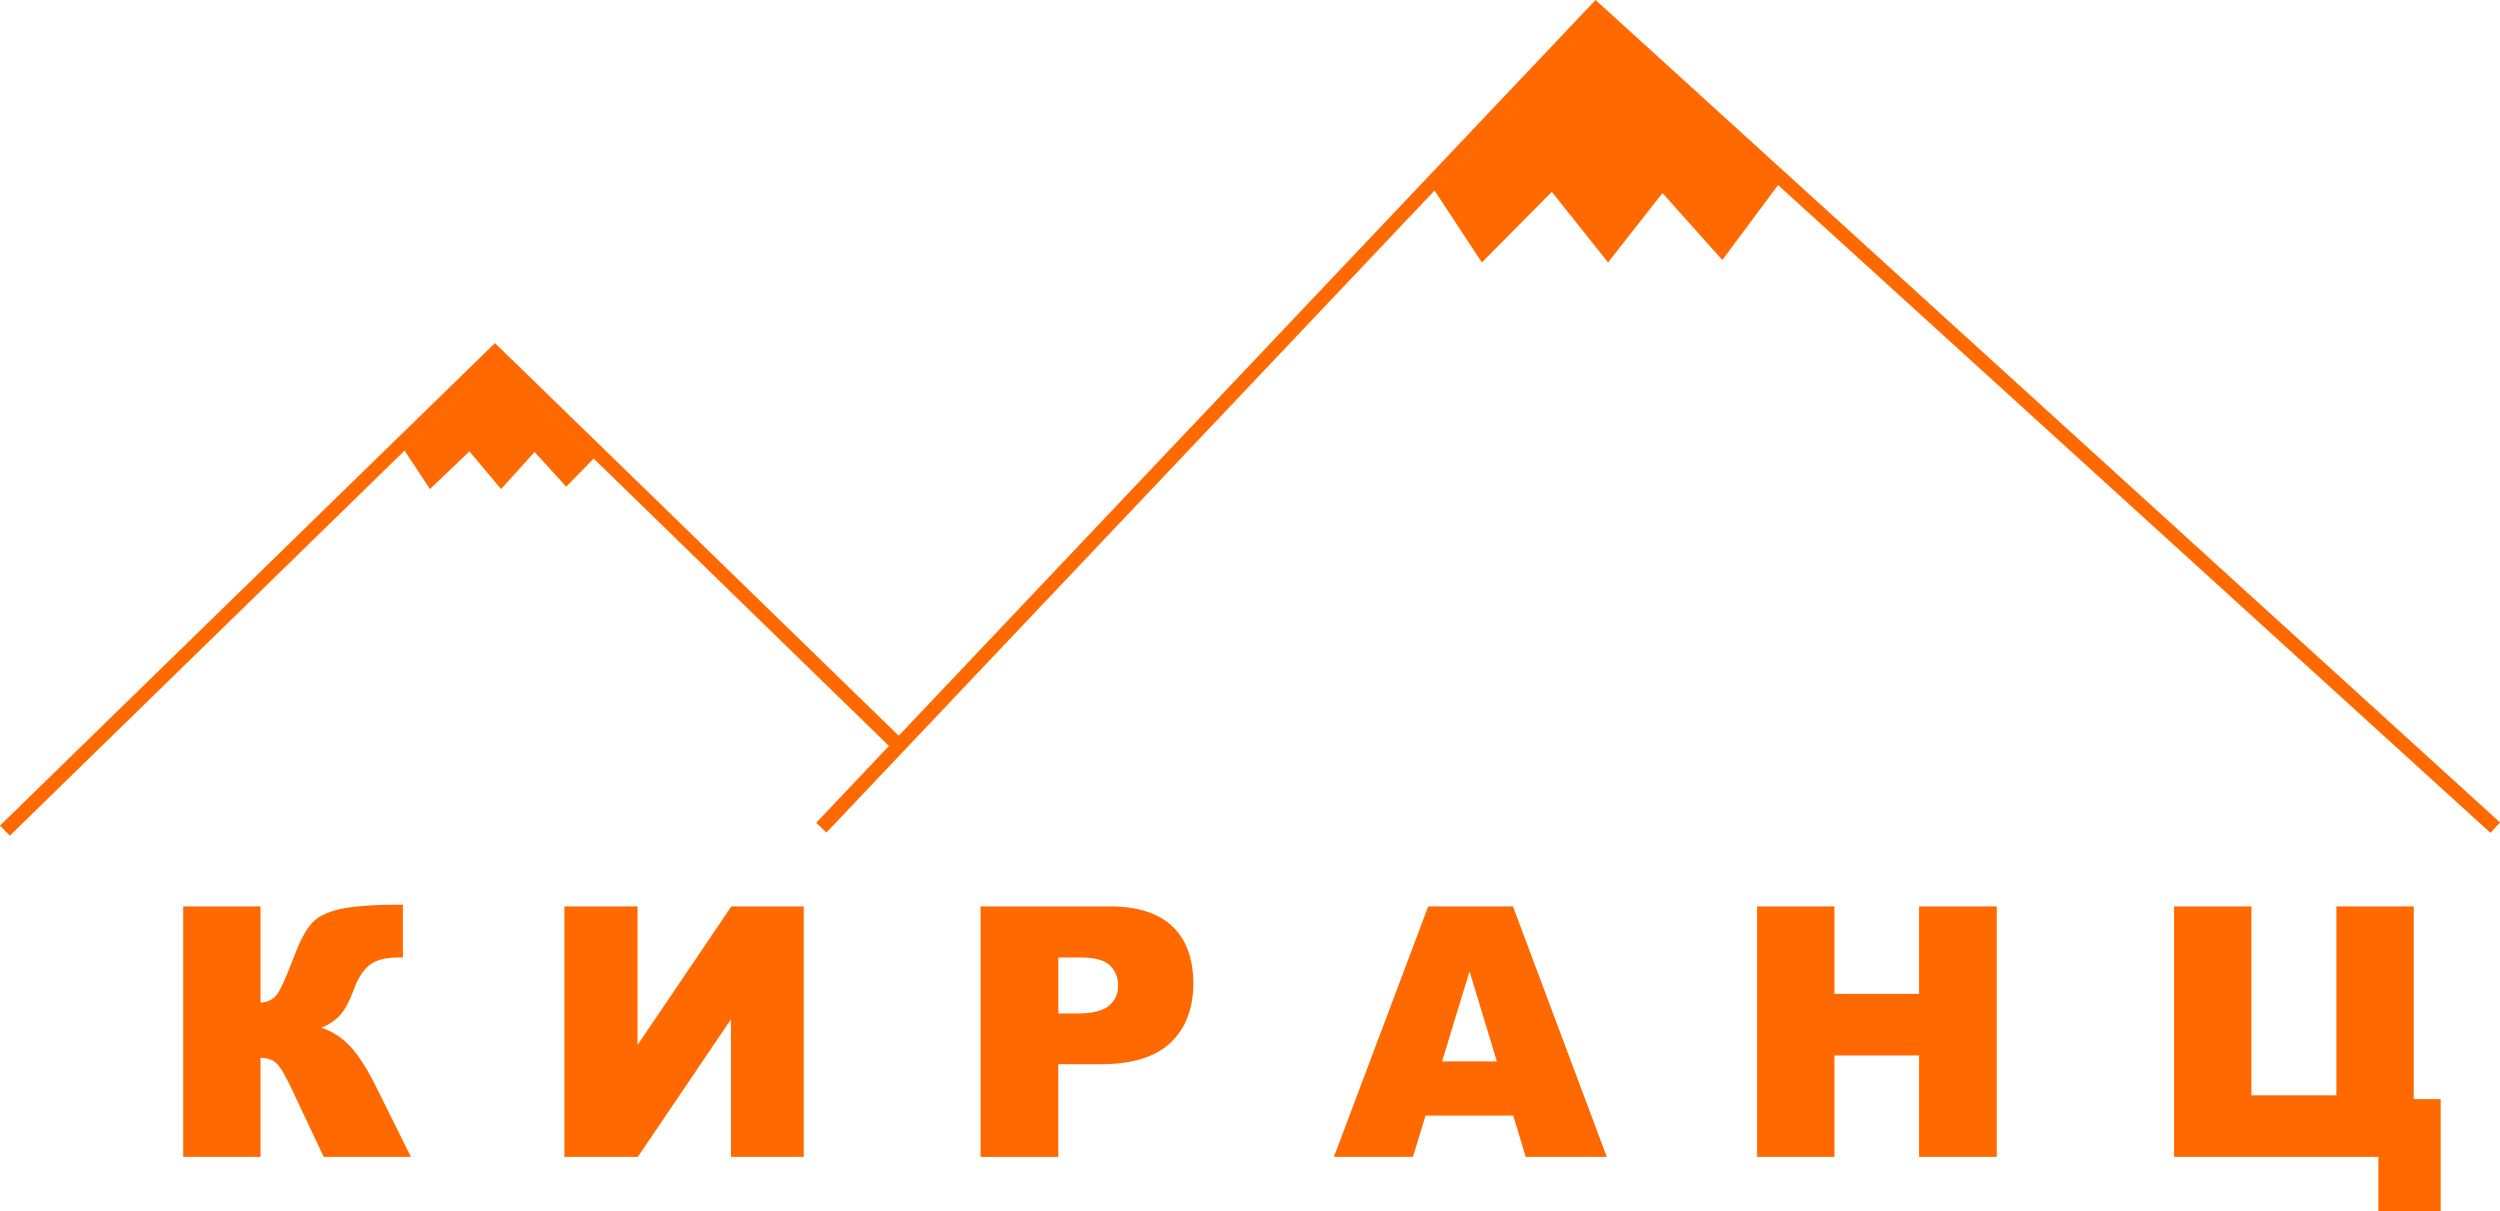
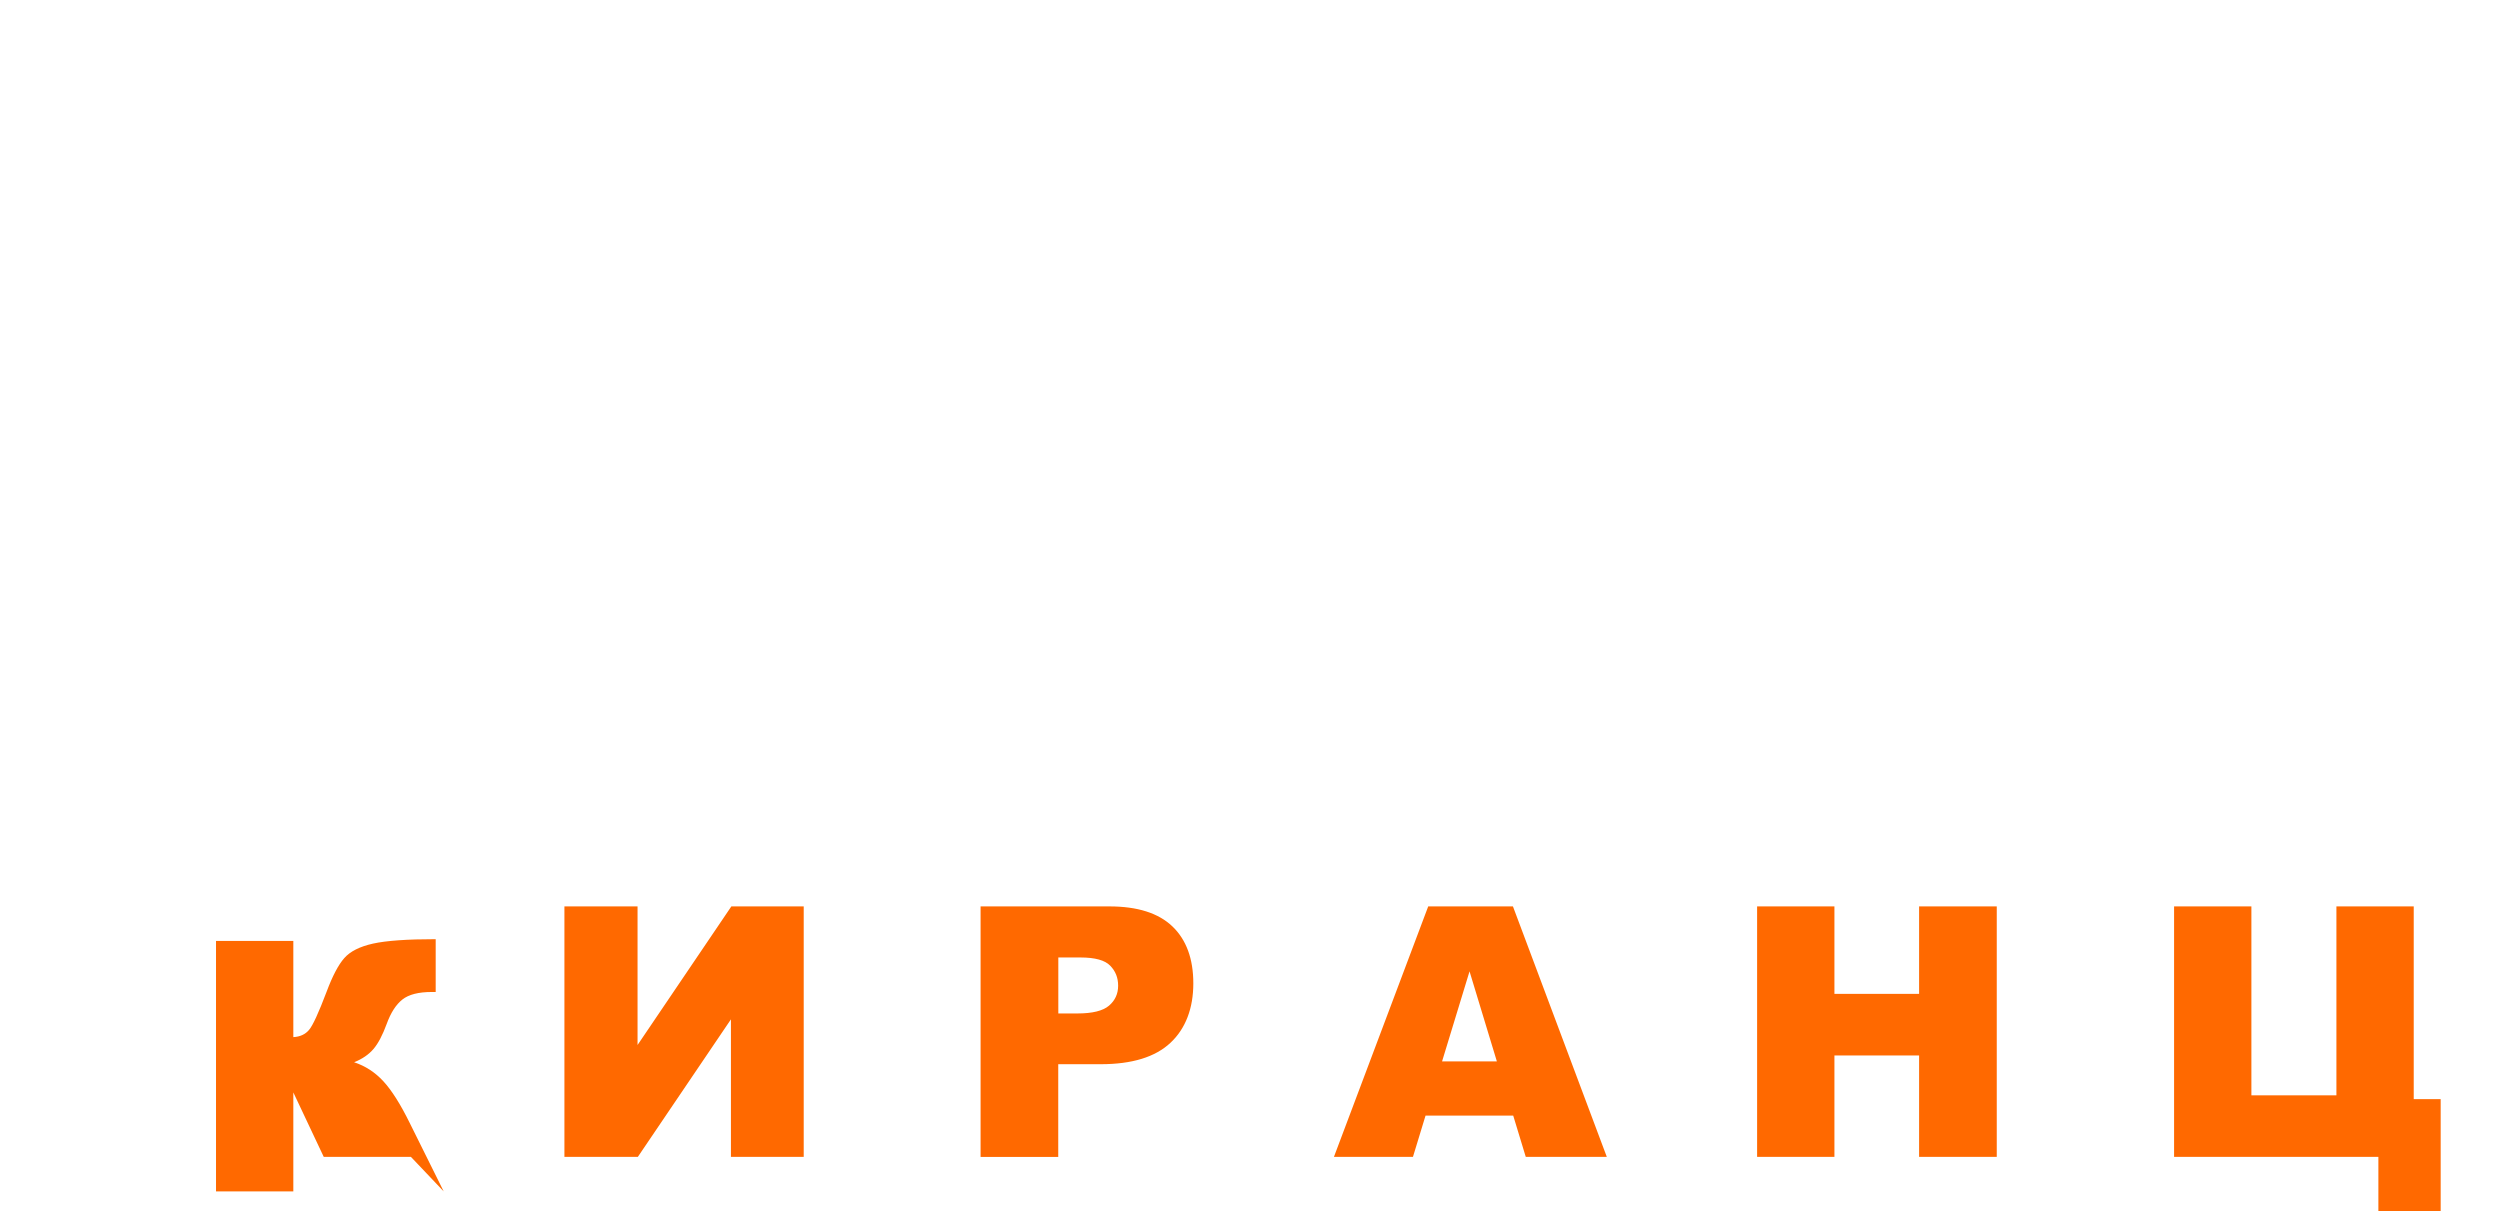
<svg xmlns="http://www.w3.org/2000/svg" id="_Слой_2" data-name="Слой 2" viewBox="0 0 717.2 347.54">
  <defs>
    <style> .cls-1 { fill: #ff6900; stroke-width: 0px; } </style>
  </defs>
  <g id="_Слой_1-2" data-name="Слой 1">
-     <polygon class="cls-1" points="234.15 236.04 255.03 214 141.99 103.98 116.07 129.26 123.34 140.3 134.66 129.49 143.75 140.3 153.36 129.67 162.45 139.62 170.31 131.54 141.99 103.98 2.82 239.74 0 236.84 141.99 98.43 257.82 211.06 456.37 1.44 457.74 0 459.21 1.34 717.2 235.94 714.48 238.94 510.1 53.09 494.09 74.59 476.93 55.38 461.32 75.28 445.19 55.03 425.12 75.28 411.54 54.67 457.95 5.67 237.09 238.84 234.15 236.04" />
-     <path class="cls-1" d="M700.17,347.54h-17.86v-15.66h-58.61v-71.86h22.18v54.2h24.39v-54.2h22.18v55.3h7.73v32.22ZM504.08,260.03h22.18v25.09h24.29v-25.09h22.28v71.86h-22.28v-29.1h-24.29v29.1h-22.18v-71.86ZM429.42,304.49l-7.84-25.83-7.88,25.83h15.72ZM434.12,320.04h-25.16l-3.61,11.84h-22.67l27.05-71.86h24.3l26.93,71.86h-23.25l-3.6-11.84ZM303.61,290.74h5.47c4.32,0,7.34-.75,9.08-2.24,1.74-1.49,2.61-3.4,2.61-5.72s-.75-4.17-2.27-5.74c-1.51-1.57-4.35-2.36-8.53-2.36h-6.36v16.06ZM281.33,260.03h36.93c8.05,0,14.07,1.91,18.08,5.74,4,3.83,6,9.28,6,16.36s-2.19,12.95-6.56,17.03c-4.37,4.1-11.04,6.14-20.01,6.14h-12.18v26.6h-22.28v-71.86ZM230.57,260.03v71.86h-20.88v-39.46l-26.71,39.46h-21.06v-71.86h20.98v39.76l26.91-39.76h20.76ZM117.89,331.89h-25.01l-8.73-18.5c-2.02-4.4-3.6-7.14-4.73-8.25-1.12-1.1-2.69-1.66-4.68-1.66v28.4h-22.18v-71.86h22.18v27.6c1.92-.1,3.43-.79,4.5-2.06,1.09-1.27,2.76-4.93,5.05-10.97,1.67-4.47,3.35-7.68,5.05-9.62,1.69-1.94,4.45-3.33,8.26-4.18,3.83-.85,9.82-1.27,17.98-1.27v15.15h-1.12c-3.8,0-6.61.72-8.43,2.16-1.82,1.44-3.33,3.76-4.5,6.99-1.19,3.23-2.44,5.62-3.8,7.21-1.36,1.59-3.21,2.86-5.55,3.8,3.19,1.05,5.99,2.86,8.36,5.42,2.39,2.58,4.92,6.57,7.59,11.99l9.75,19.64Z" />
+     <path class="cls-1" d="M700.17,347.54h-17.86v-15.66h-58.61v-71.86h22.18v54.2h24.39v-54.2h22.18v55.3h7.73v32.22ZM504.08,260.03h22.18v25.09h24.29v-25.09h22.28v71.86h-22.28v-29.1h-24.29v29.1h-22.18v-71.86ZM429.42,304.49l-7.84-25.83-7.88,25.83h15.72ZM434.12,320.04h-25.16l-3.61,11.84h-22.67l27.05-71.86h24.3l26.93,71.86h-23.25l-3.6-11.84ZM303.61,290.74h5.47c4.32,0,7.34-.75,9.08-2.24,1.74-1.49,2.61-3.4,2.61-5.72s-.75-4.17-2.27-5.74c-1.51-1.57-4.35-2.36-8.53-2.36h-6.36v16.06ZM281.33,260.03h36.93c8.05,0,14.07,1.91,18.08,5.74,4,3.83,6,9.28,6,16.36s-2.19,12.95-6.56,17.03c-4.37,4.1-11.04,6.14-20.01,6.14h-12.18v26.6h-22.28v-71.86ZM230.57,260.03v71.86h-20.88v-39.46l-26.71,39.46h-21.06v-71.86h20.98v39.76l26.91-39.76h20.76ZM117.89,331.89h-25.01l-8.73-18.5v28.4h-22.18v-71.86h22.18v27.6c1.92-.1,3.43-.79,4.5-2.06,1.09-1.27,2.76-4.93,5.05-10.97,1.67-4.47,3.35-7.68,5.05-9.62,1.69-1.94,4.45-3.33,8.26-4.18,3.83-.85,9.82-1.27,17.98-1.27v15.15h-1.12c-3.8,0-6.61.72-8.43,2.16-1.82,1.44-3.33,3.76-4.5,6.99-1.19,3.23-2.44,5.62-3.8,7.21-1.36,1.59-3.21,2.86-5.55,3.8,3.19,1.05,5.99,2.86,8.36,5.42,2.39,2.58,4.92,6.57,7.59,11.99l9.75,19.64Z" />
  </g>
</svg>